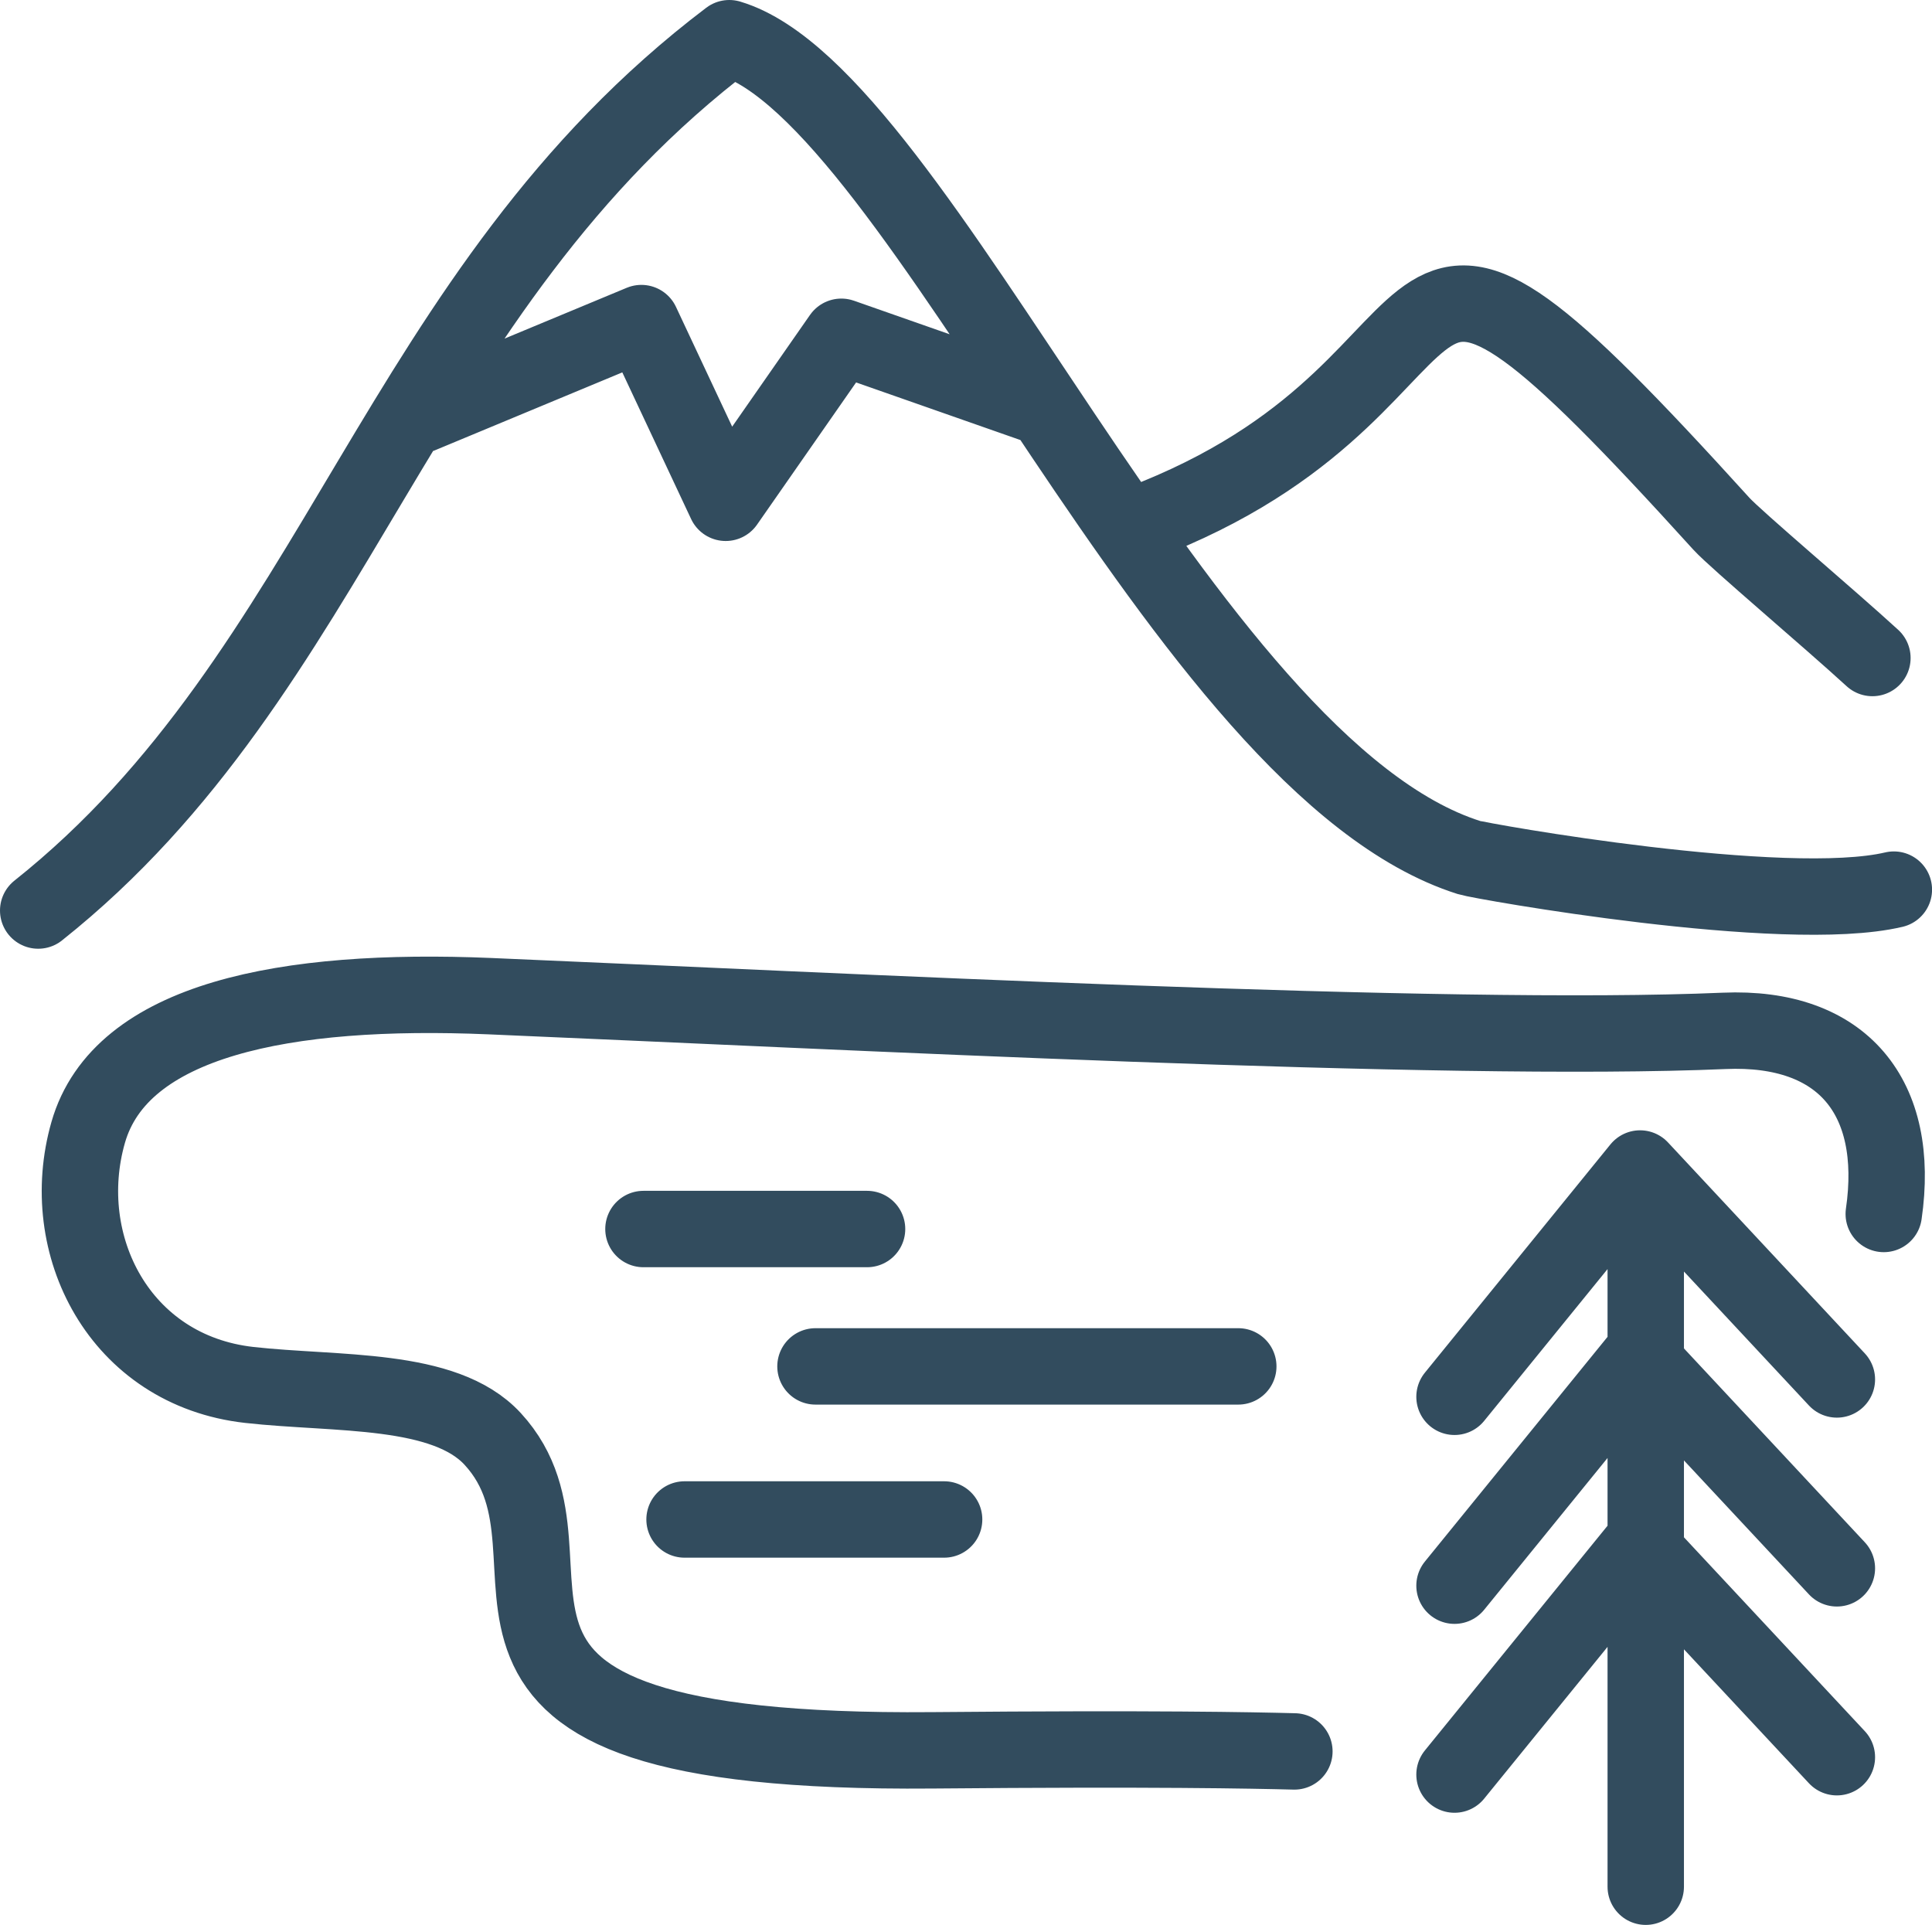
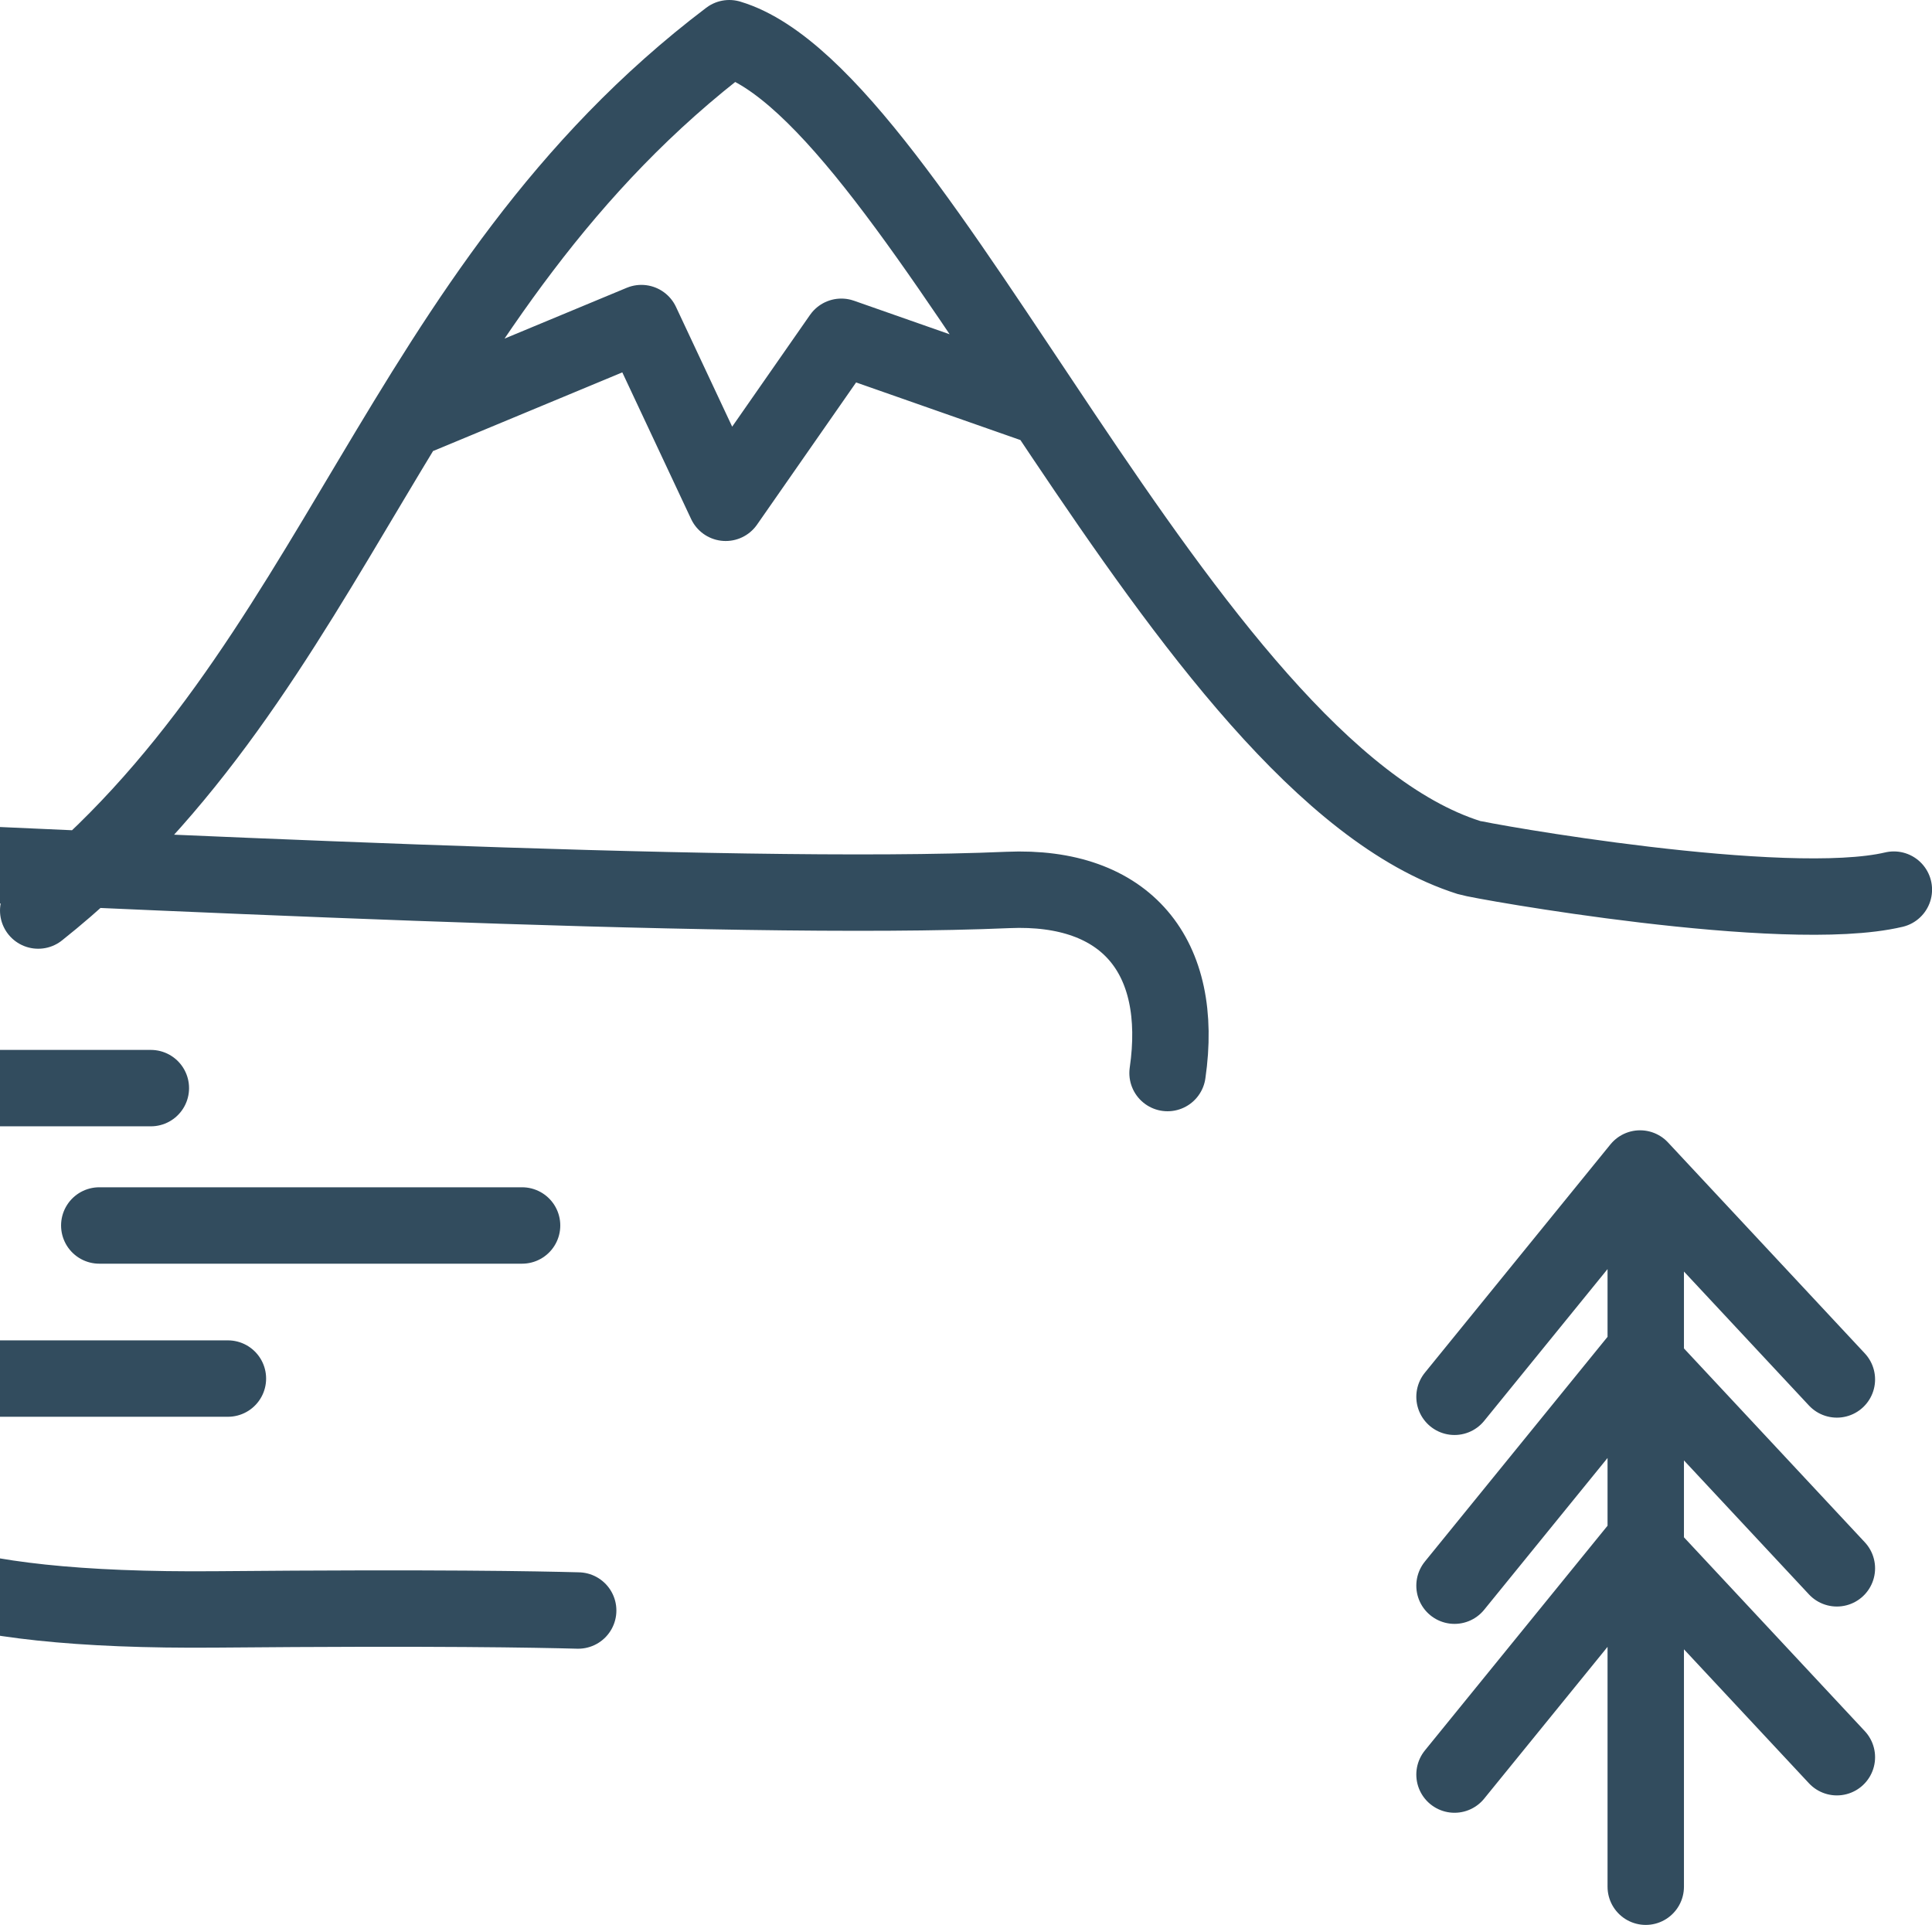
<svg xmlns="http://www.w3.org/2000/svg" id="Layer_1" data-name="Layer 1" viewBox="0 0 354 352.71">
  <defs>
    <style>
      .cls-1 {
        fill: none;
        stroke: #324c5e;
        stroke-linecap: round;
        stroke-linejoin: round;
        stroke-width: 14px;
      }
    </style>
  </defs>
-   <path class="cls-1" d="m7,166.84C62.17,123.01,72.37,53.42,133.63,7c35.09,10.53,82.85,133.42,135.53,150.13,2.08.66,57.81,10.62,77.85,5.88m-135.16-68.26c64.26-26.11,35.58-73.76,103.58,1.24,2.59,2.85,19.86,17.43,27.65,24.58m2.08,101.87c3.11-21.38-7.52-34.49-29.25-33.55-51.19,2.21-162.29-3.66-226.18-6.36-37.41-1.58-67.64,4.26-73.57,24.96-5.9,20.59,5.73,43.62,29.53,46.28,16.06,1.79,35.75.3,44.58,9.89,20.94,22.73-22.08,57.96,80.59,57.06,40.87-.36,58.48,0,66.31.2m-119.27-95.72h40.97m-9.45,25.17h77.47m-101.46,28.05h47.56M77.02,76.04l40.5-16.84,15.45,32.93,21.19-30.42,37.33,13.09m110.06,144.54v126.37m-35.04-89.77l34-41.83,36.06,38.65m-70.06,37.79l34-41.83,36.06,38.65m-70.06,37.79l34-41.83,36.06,38.65" />
+   <path class="cls-1" d="m7,166.84C62.17,123.01,72.37,53.42,133.63,7c35.09,10.53,82.85,133.42,135.53,150.13,2.08.66,57.81,10.62,77.85,5.88m-135.16-68.26m2.08,101.87c3.11-21.38-7.52-34.49-29.25-33.55-51.19,2.21-162.29-3.66-226.18-6.36-37.41-1.58-67.64,4.26-73.57,24.96-5.9,20.59,5.73,43.62,29.53,46.28,16.06,1.79,35.75.3,44.58,9.89,20.94,22.73-22.08,57.96,80.59,57.06,40.87-.36,58.48,0,66.31.2m-119.27-95.72h40.97m-9.45,25.17h77.47m-101.46,28.05h47.56M77.02,76.04l40.5-16.84,15.45,32.93,21.19-30.42,37.33,13.09m110.06,144.54v126.37m-35.04-89.77l34-41.83,36.06,38.65m-70.06,37.79l34-41.83,36.06,38.65m-70.06,37.79l34-41.83,36.06,38.65" />
</svg>